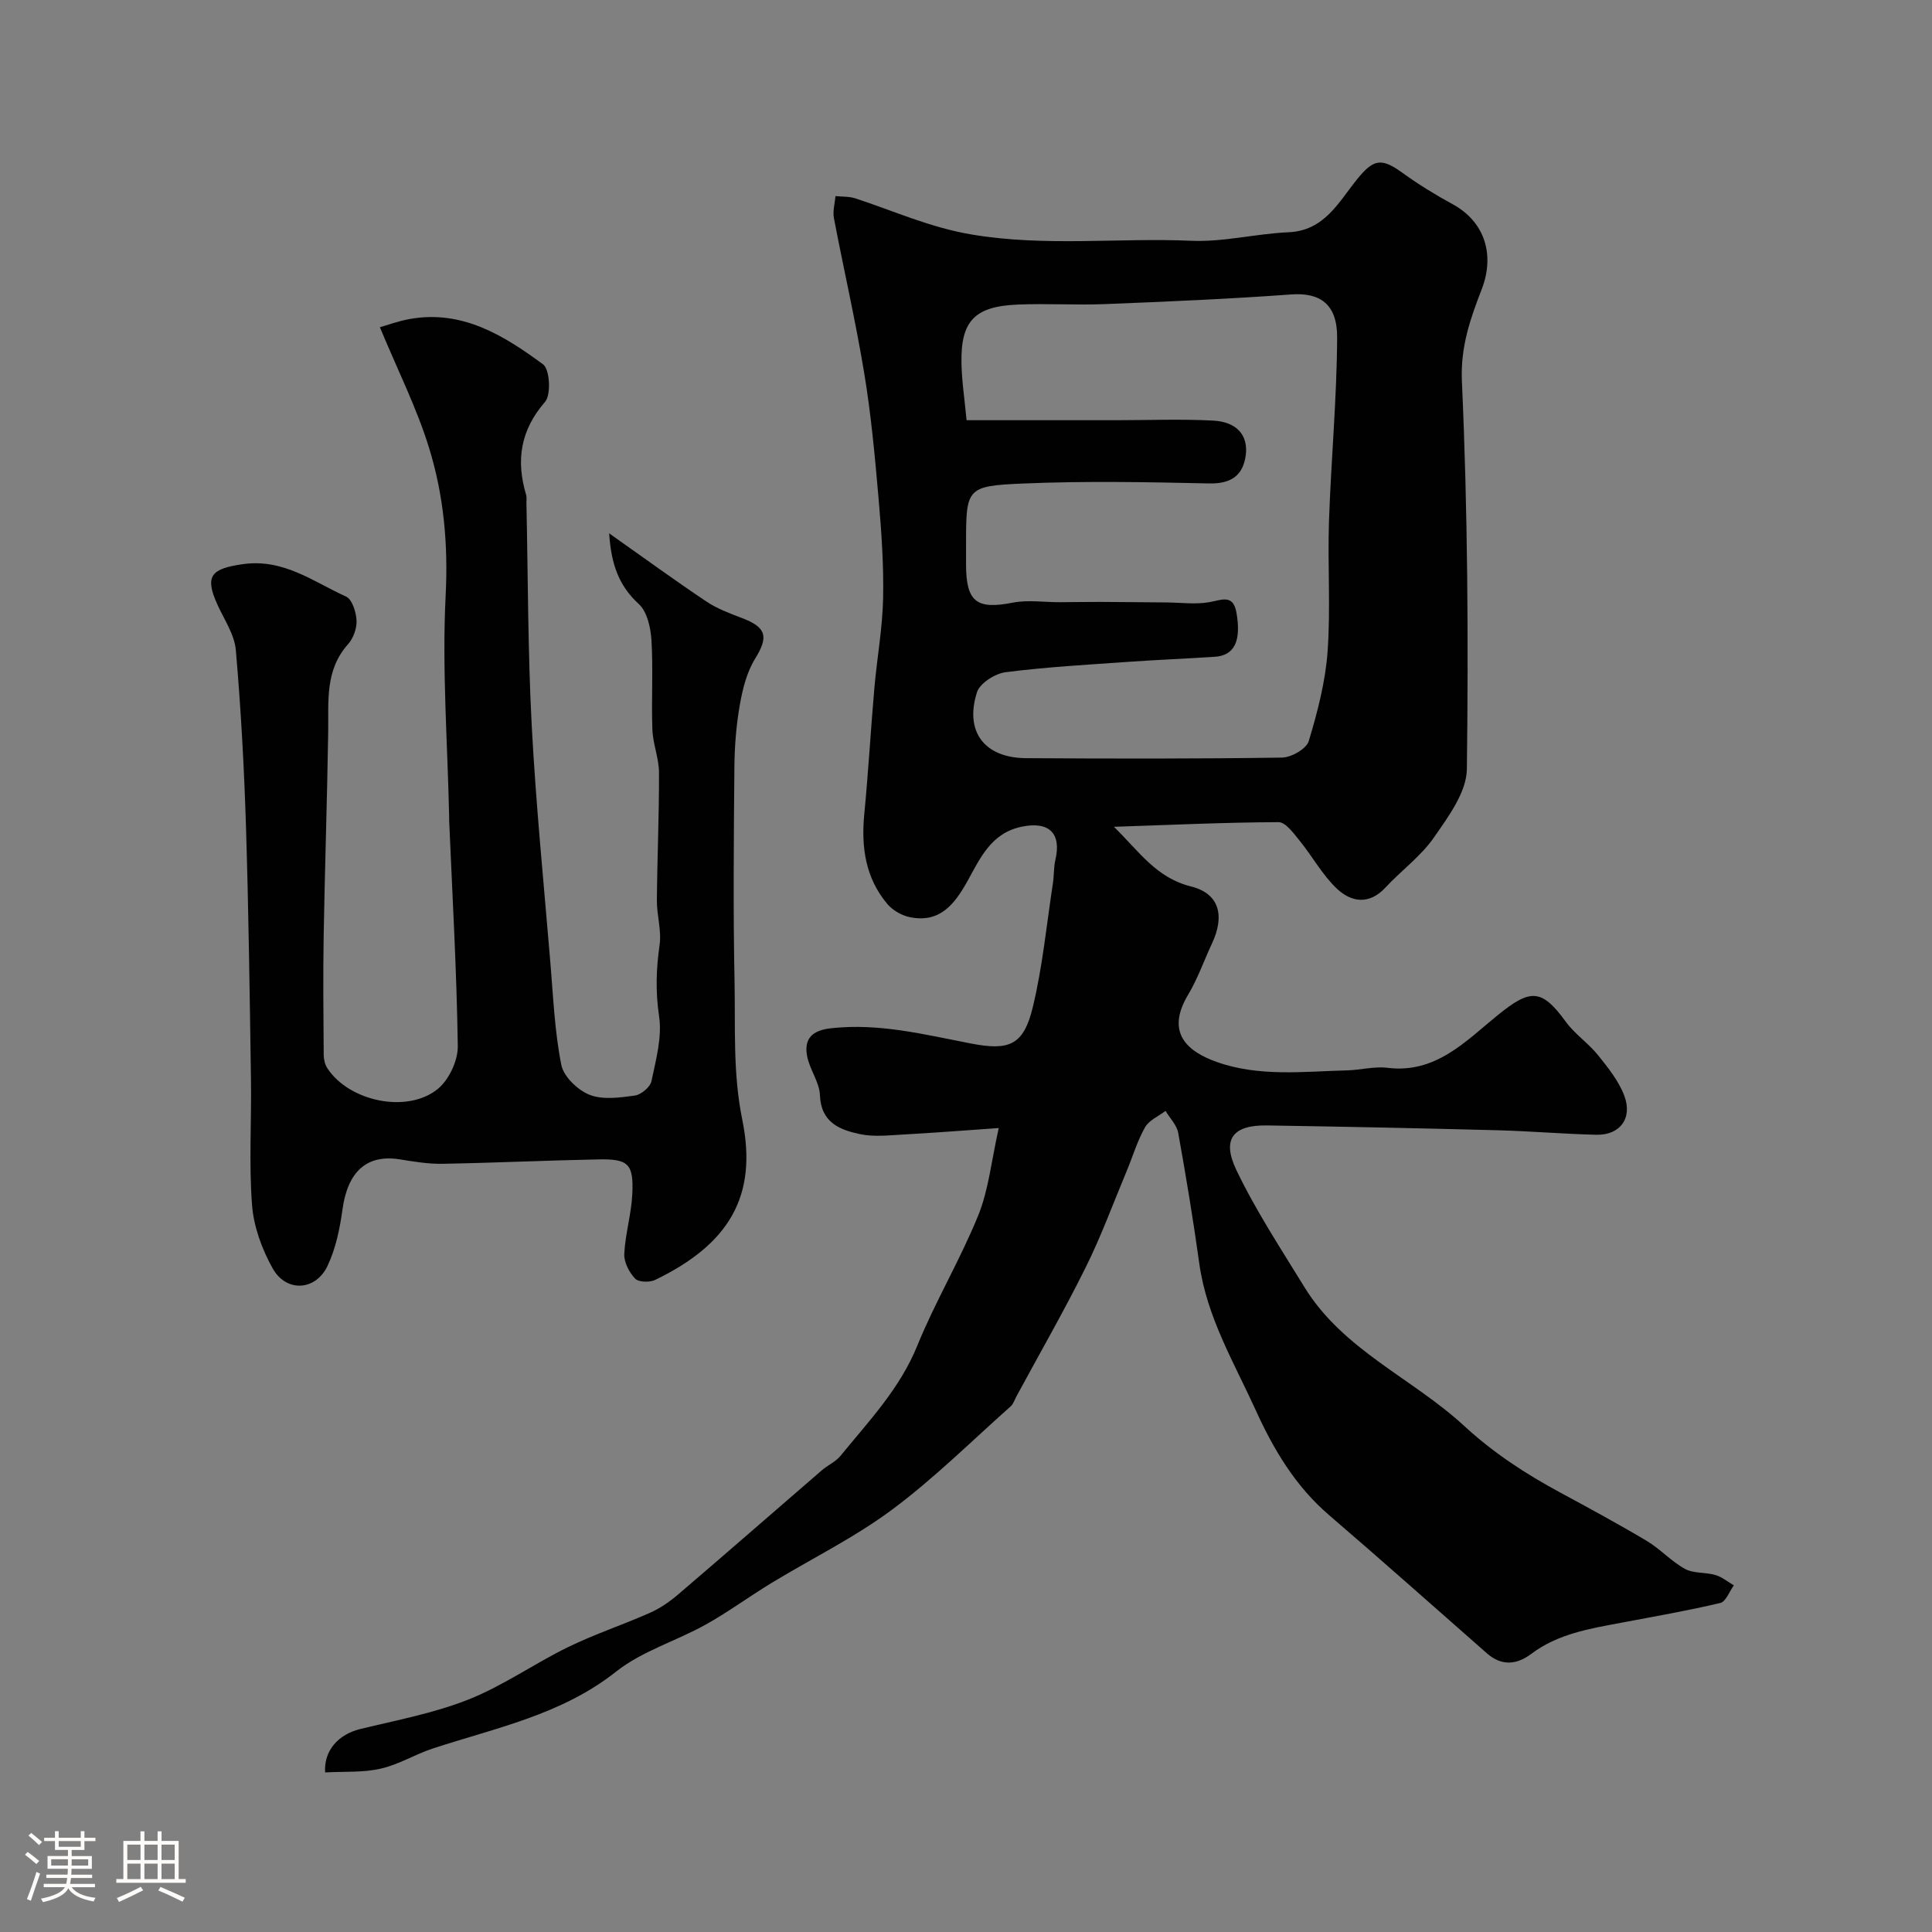
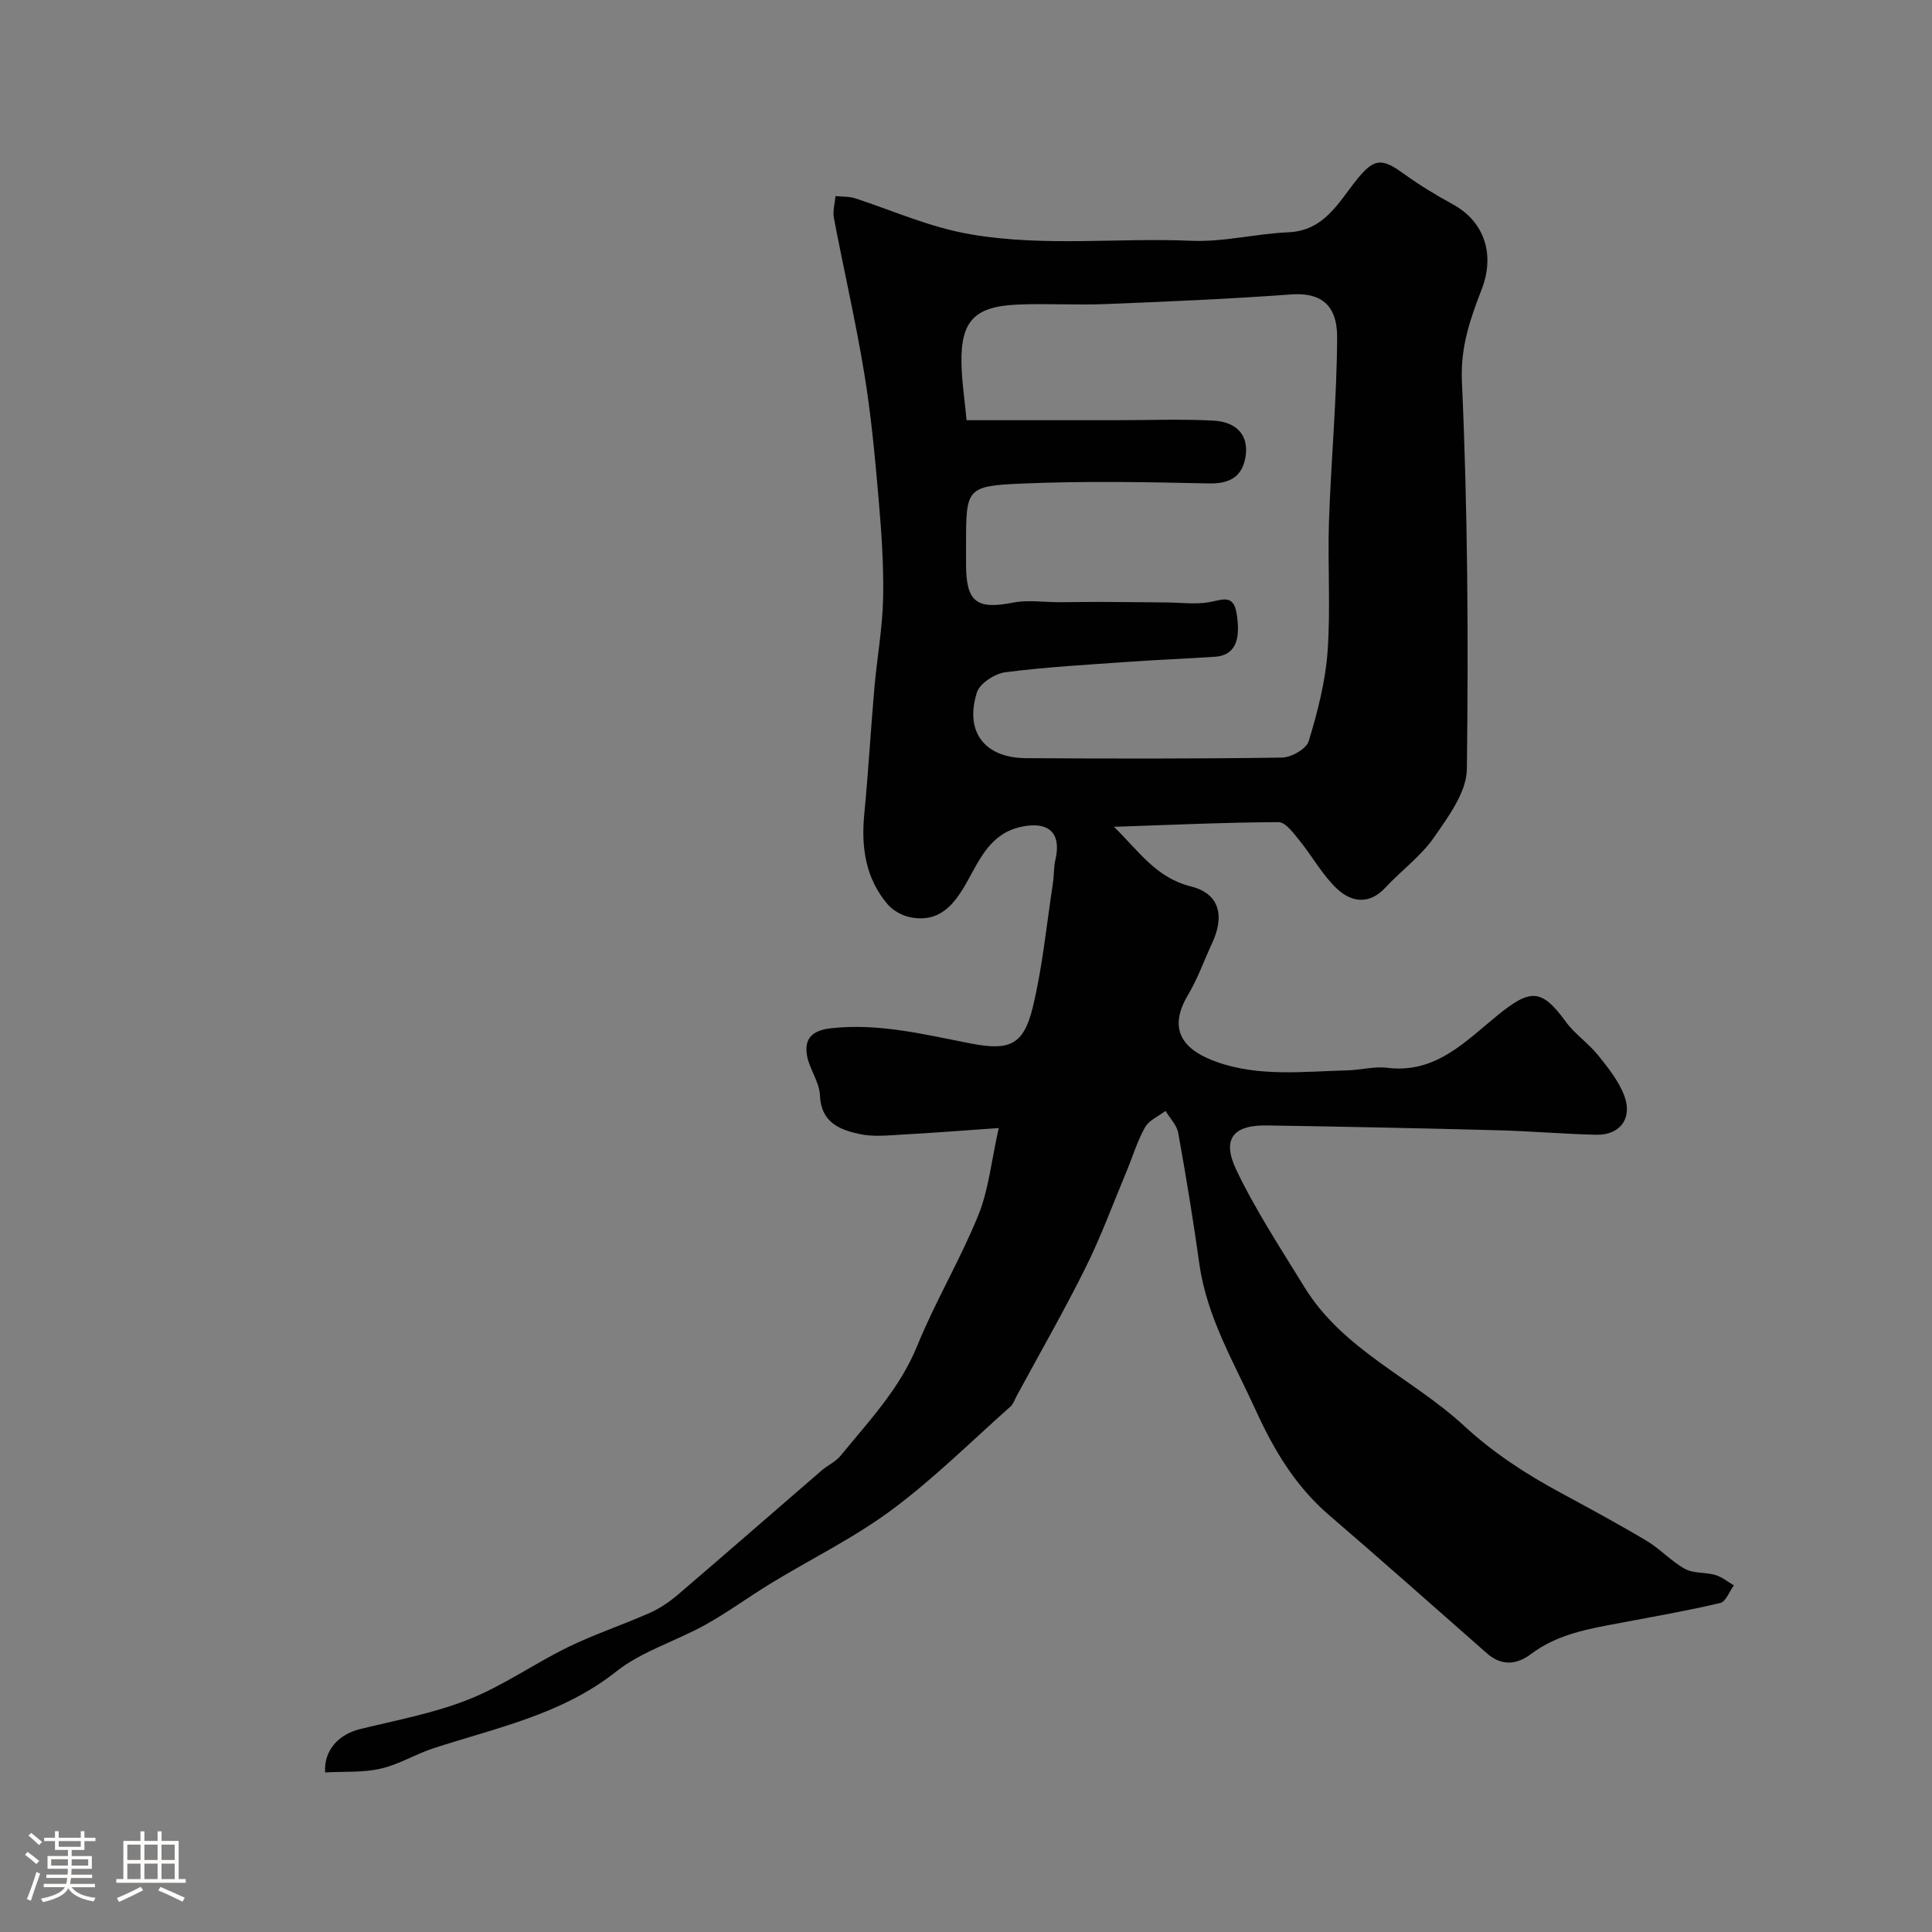
<svg xmlns="http://www.w3.org/2000/svg" enable-background="new 0 0 400 400" viewBox="0 0 400 400">
  <rect x="0" y="0" width="400" height="400" fill="#808080" stroke="none" />
  <path d="m5.17 384 .55-.58c.85.61 1.65 1.24 2.4 1.87l-.59.64c-.83-.73-1.62-1.38-2.36-1.93m1.22 9.53-.82-.34c.71-1.76 1.37-3.64 1.98-5.63.24.13.5.25.76.36-.6 1.67-1.24 3.54-1.92 5.61m-.5-13.5.57-.54c.56.44 1.31 1.06 2.26 1.87l-.64.64c-.68-.66-1.41-1.32-2.19-1.97m3.25.46h2.24v-1.36h.77v1.36h4.57v-1.36h.76v1.36h2.28v.69h-2.28v1.84h-2.64v1.26h4.18v2.64h-4.21c0 .45-.02.86-.05 1.21h4.32v.69h-4.38c-.04.34-.1.75-.19 1.22h5.15v.69h-4.82c.87 1.19 2.51 1.92 4.93 2.19-.17.31-.3.57-.37.76-2.77-.49-4.52-1.41-5.26-2.76-.56 1.26-2.3 2.23-5.24 2.9-.12-.24-.26-.48-.43-.72 2.73-.55 4.38-1.34 4.96-2.38h-4.38v-.69h4.65c.1-.38.17-.79.21-1.22h-4.32v-.69h4.4c.03-.34.05-.75.05-1.21h-4.2v-2.64h4.23v-1.26h-2.69v-1.84h-2.24zm1.46 4.46v1.29h3.45c.01-.4.02-.57.01-.53v-.32-.45h-3.46zm1.55-2.59h4.57v-1.19h-4.57zm6.11 2.59h-3.42v.77c-.01.19-.01.37-.02.53h3.44v-1.29z" fill="#fcfbfa" />
  <path d="m32.63 379.16h.82v1.98h3.54v7.89h1.46v.78h-14.37v-.78h1.46v-7.89h3.54v-1.98h.82v1.98h2.73zm-3.49 11.48.5.73c-1.61.82-3.28 1.63-5 2.41-.13-.27-.28-.55-.44-.82 1.75-.72 3.4-1.49 4.94-2.32m-2.78-5.55h2.73v-3.18h-2.73zm0 3.95h2.73v-3.2h-2.73zm3.54-3.95h2.73v-3.18h-2.73zm0 3.95h2.73v-3.2h-2.73zm7.89 4.68c-1.84-.92-3.51-1.7-5.02-2.32l.45-.73c1.89.8 3.57 1.55 5.04 2.23zm-1.62-11.81h-2.73v3.18h2.73zm-2.73 7.13h2.73v-3.2h-2.73z" fill="#fcfbfa" />
  <g fill="#010102">
    <path d="m67.31 366.96c-.28-4.58 2.79-7.89 7.27-8.98 7.54-1.84 15.28-3.28 22.45-6.13 7.15-2.84 13.59-7.42 20.55-10.82 5.51-2.69 11.39-4.63 17-7.12 2.07-.92 4.03-2.27 5.77-3.75 9.98-8.53 19.86-17.17 29.8-25.75 1.23-1.06 2.86-1.76 3.86-2.99 5.87-7.19 12.28-13.89 15.9-22.8 3.74-9.19 8.9-17.81 12.63-27 2.15-5.31 2.71-11.26 4.24-18.07-7.33.51-13.54 1-19.76 1.34-2.99.16-6.1.53-8.97-.08-4.2-.89-8.07-2.4-8.29-8.06-.11-2.75-2.17-5.37-2.67-8.17-.64-3.56 1.08-5.26 4.97-5.69 9.93-1.11 19.39 1.31 28.93 3.15 7.93 1.53 10.93.43 12.85-7.56 2.02-8.38 2.84-17.04 4.15-25.58.25-1.62.15-3.31.52-4.9 1.3-5.55-1.39-8.02-7.03-6.83-6.35 1.34-8.58 6.61-11.22 11.33-2.69 4.81-5.72 8.62-11.84 7.4-1.69-.34-3.57-1.4-4.68-2.71-4.55-5.38-5.47-11.78-4.8-18.64.84-8.68 1.33-17.4 2.09-26.09.54-6.2 1.68-12.38 1.81-18.59.14-6.92-.35-13.87-.95-20.77-.75-8.65-1.55-17.33-2.97-25.89-1.77-10.74-4.23-21.37-6.27-32.07-.27-1.44.2-3.02.33-4.54 1.36.14 2.8.05 4.08.46 7.98 2.6 15.44 6.03 24.1 7.49 15.28 2.57 30.36.64 45.49 1.3 6.66.29 13.38-1.47 20.09-1.76 7.46-.32 10.37-6.19 14.17-10.9 3.43-4.26 5.05-4.6 9.48-1.39 3.29 2.38 6.78 4.53 10.35 6.47 6.74 3.67 8.76 10.54 6.04 17.6-2.33 6.03-4.43 11.87-4.11 19.08 1.21 26.73 1.36 53.52 1.03 80.28-.06 4.78-3.83 9.85-6.81 14.15-2.71 3.91-6.78 6.85-10.06 10.39-3.35 3.62-7.07 3.02-10.01.25-3.04-2.86-5.11-6.73-7.78-10.01-1.22-1.5-2.88-3.8-4.33-3.79-11.15.04-22.31.57-34.08.96 5.24 5.13 8.74 10.55 15.95 12.35 5.98 1.49 6.99 6.17 4.35 11.8-1.66 3.55-2.96 7.31-4.96 10.65-4.69 7.84-.13 11.72 5.9 13.87 8.79 3.14 17.96 1.99 27.01 1.76 2.8-.07 5.66-.87 8.39-.53 9.98 1.24 16.21-5.54 22.78-10.87 6.73-5.46 9.07-5.63 14.1 1.29 1.88 2.59 4.7 4.47 6.72 6.98 2.08 2.59 4.27 5.33 5.42 8.37 1.77 4.69-.91 8.21-5.81 8.09-6.77-.16-13.53-.75-20.31-.93-15.95-.42-31.9-.75-47.86-1-7-.11-9.41 2.79-6.34 9.22 4.02 8.4 9.2 16.27 14.09 24.24 8 13.05 22.35 18.85 33.07 28.74 6.09 5.62 12.72 9.92 19.85 13.78 6.03 3.26 12.08 6.53 17.97 10.04 2.79 1.67 5.06 4.23 7.9 5.79 1.79.98 4.25.67 6.31 1.27 1.36.4 2.55 1.4 3.82 2.14-.93 1.26-1.66 3.38-2.82 3.65-6.79 1.61-13.68 2.8-20.55 4.1-6.52 1.23-13.07 2.28-18.6 6.45-2.96 2.23-6.09 2.56-9.13-.1-10.89-9.57-21.73-19.21-32.73-28.66-6.93-5.96-11.43-13.48-15.14-21.65-4.5-9.89-10.15-19.3-11.7-30.36-1.26-9.06-2.75-18.09-4.37-27.09-.29-1.63-1.72-3.05-2.63-4.57-1.45 1.11-3.41 1.93-4.24 3.39-1.59 2.8-2.52 5.98-3.77 8.98-2.81 6.72-5.31 13.58-8.55 20.09-4.47 9.01-9.5 17.75-14.29 26.61-.39.71-.64 1.59-1.21 2.1-8.13 7.22-15.89 14.95-24.59 21.41-7.79 5.79-16.65 10.13-24.98 15.19-4.59 2.79-8.94 6.01-13.62 8.61-6.09 3.39-13.13 5.46-18.49 9.7-11.31 8.96-24.89 11.64-37.97 15.93-3.65 1.2-7.04 3.32-10.75 4.16-3.61.85-7.44.57-11.54.79zm132.81-279.96h30.99c6.69 0 13.4-.27 20.07.08 4.86.26 7.28 3.01 6.74 7.16-.55 4.2-3.04 5.95-7.56 5.85-12.86-.28-25.75-.53-38.59.02-11.78.5-11.76.97-11.76 12.79v4c.01 7.75 2.22 9.34 9.69 7.87 3.12-.61 6.46-.08 9.69-.09 2.79-.01 5.58-.07 8.37-.06 4.57.02 9.15.07 13.72.11 2.98.02 6.02.45 8.91-.06 2.59-.46 4.92-1.69 5.6 2.15 1.04 5.9-.41 8.89-4.48 9.16-5.93.39-11.87.62-17.79 1.04-8.53.6-17.08 1.07-25.55 2.16-2.18.28-5.3 2.28-5.9 4.15-2.6 8.18 1.57 13.58 10.15 13.64 17.67.11 35.33.14 53-.12 1.94-.03 5.06-1.81 5.54-3.41 1.82-6.02 3.44-12.26 3.9-18.5.65-8.95-.01-17.99.29-26.98.43-12.71 1.63-25.41 1.69-38.11.03-7.01-3.68-9.31-9.5-8.89-12.84.94-25.72 1.49-38.59 2-6.02.24-12.07-.16-18.09.1-8.88.38-11.75 3.4-11.6 12.06.06 3.75.65 7.51 1.06 11.88z" />
-     <path d="m126.12 110.42c7.11 5.02 13.53 9.7 20.12 14.11 2.24 1.5 4.88 2.48 7.43 3.45 5.08 1.94 5.45 3.89 2.66 8.41-1.72 2.78-2.58 6.26-3.16 9.55-.74 4.2-1.08 8.51-1.12 12.78-.13 14.83-.27 29.66.03 44.49.19 9.53-.37 18.96 1.6 28.61 3.26 15.92-2.85 25.82-18.01 33.16-1.15.56-3.45.51-4.18-.26-1.23-1.29-2.32-3.41-2.24-5.11.2-4.14 1.46-8.23 1.66-12.37.3-6.27-.79-7.32-7.01-7.2-10.77.21-21.53.72-32.3.91-2.92.05-5.88-.44-8.78-.91-6.87-1.11-10.82 2.49-11.91 10.35-.55 3.97-1.39 8.09-3.09 11.68-2.46 5.2-8.54 5.56-11.36.55-2.23-3.97-3.94-8.66-4.28-13.16-.66-8.61-.09-17.32-.22-25.98-.26-17.43-.49-34.87-1.03-52.29-.38-12.21-1.05-24.42-2.1-36.58-.28-3.23-2.41-6.33-3.82-9.44-2.71-5.97-1.25-7.41 5.14-8.35 8.5-1.26 14.65 3.59 21.49 6.69 1.27.57 2.1 3.22 2.18 4.96.08 1.63-.68 3.7-1.78 4.93-4.8 5.38-3.99 11.82-4.09 18.2-.22 14.1-.7 28.2-.94 42.3-.14 8.19-.05 16.38.01 24.56.01.92.27 1.97.77 2.73 4.5 6.86 16.57 9.43 22.88 4.24 2.3-1.9 4.15-5.85 4.11-8.83-.22-15.54-1.12-31.07-1.78-46.6-.01-.33 0-.67-.01-1-.33-15.27-1.49-30.57-.72-45.78.53-10.51-.39-20.6-3.41-30.4-2.55-8.31-6.52-16.17-10.21-25.07 1.5-.42 3.83-1.29 6.23-1.71 10.86-1.93 19.47 3.44 27.56 9.4 1.4 1.03 1.69 6.29.4 7.77-5.12 5.9-6.04 12.15-3.9 19.28.14.46.04.99.05 1.49.33 15.43.29 30.88 1.1 46.29.87 16.42 2.51 32.79 3.87 49.18.59 7.03.88 14.13 2.25 21.01.48 2.44 3.4 5.24 5.86 6.21 2.74 1.08 6.27.58 9.38.15 1.3-.18 3.17-1.76 3.43-2.98.92-4.42 2.22-9.1 1.58-13.41-.76-5.07-.61-9.82.1-14.79.43-2.98-.58-6.13-.56-9.2.07-8.83.47-17.65.44-26.48-.01-2.96-1.26-5.91-1.37-8.89-.23-6.16.18-12.34-.19-18.49-.16-2.6-.88-5.93-2.63-7.53-4.08-3.74-5.71-8.15-6.13-14.63z" />
  </g>
</svg>